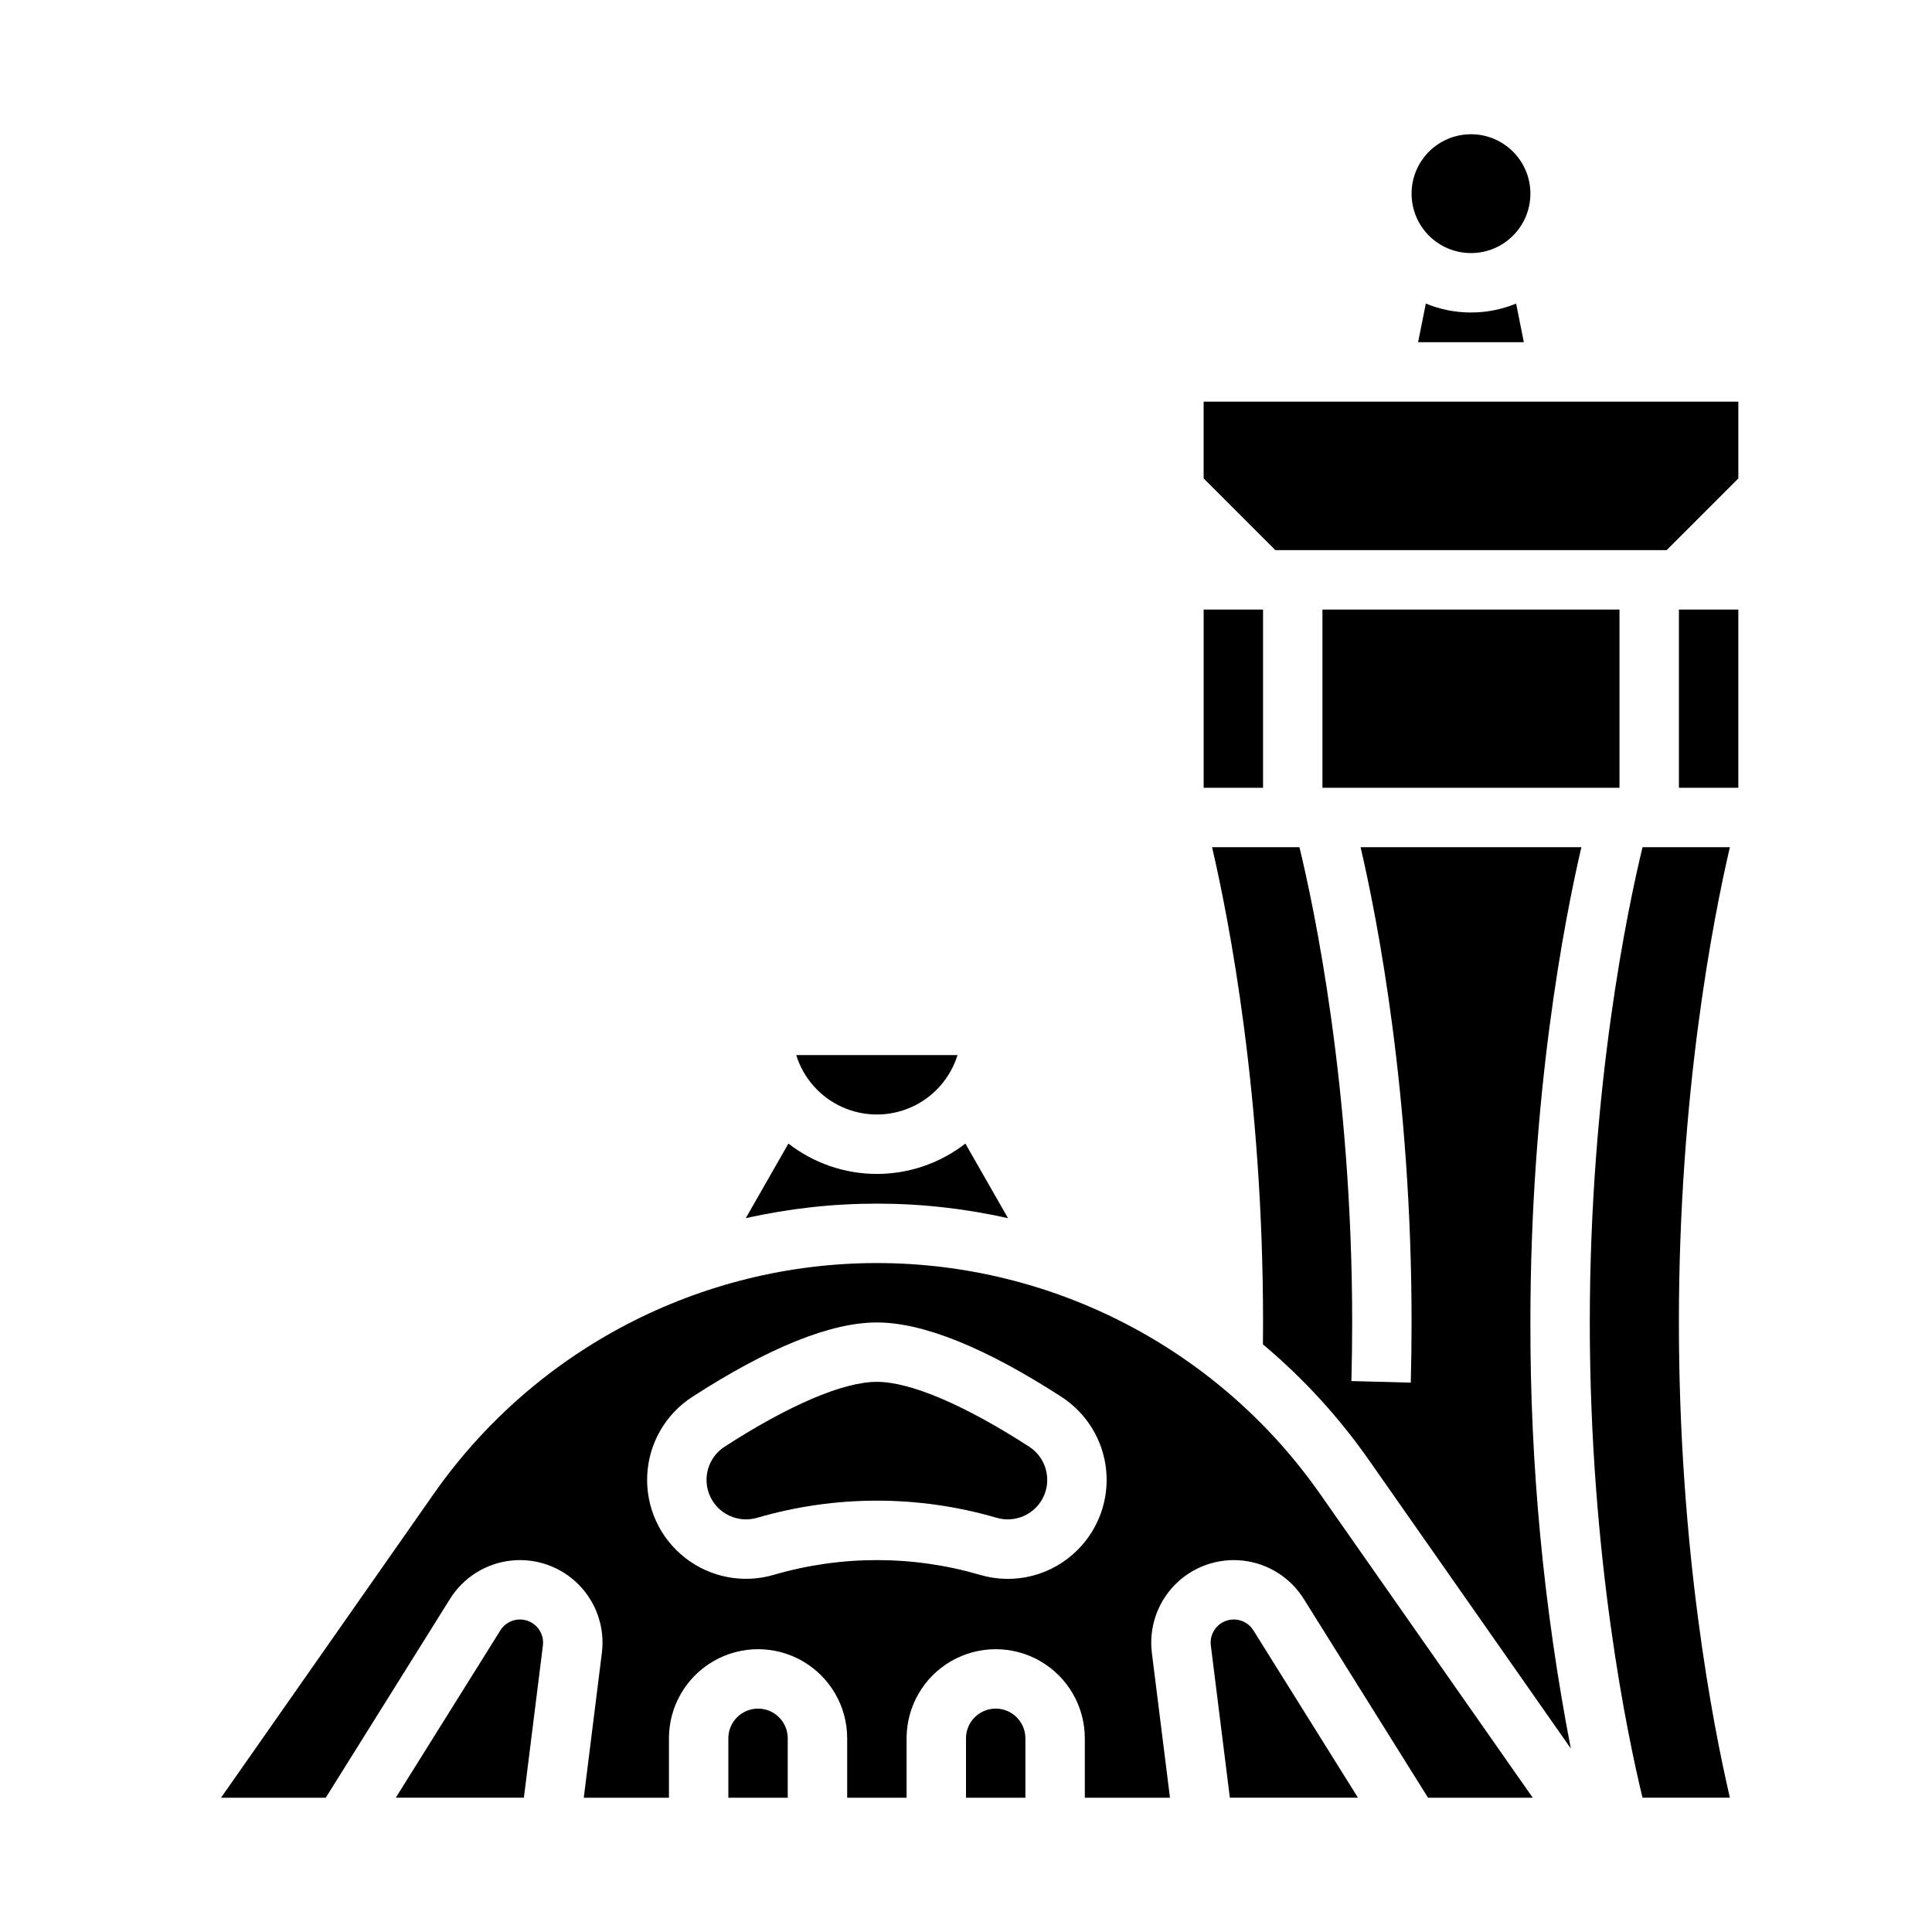
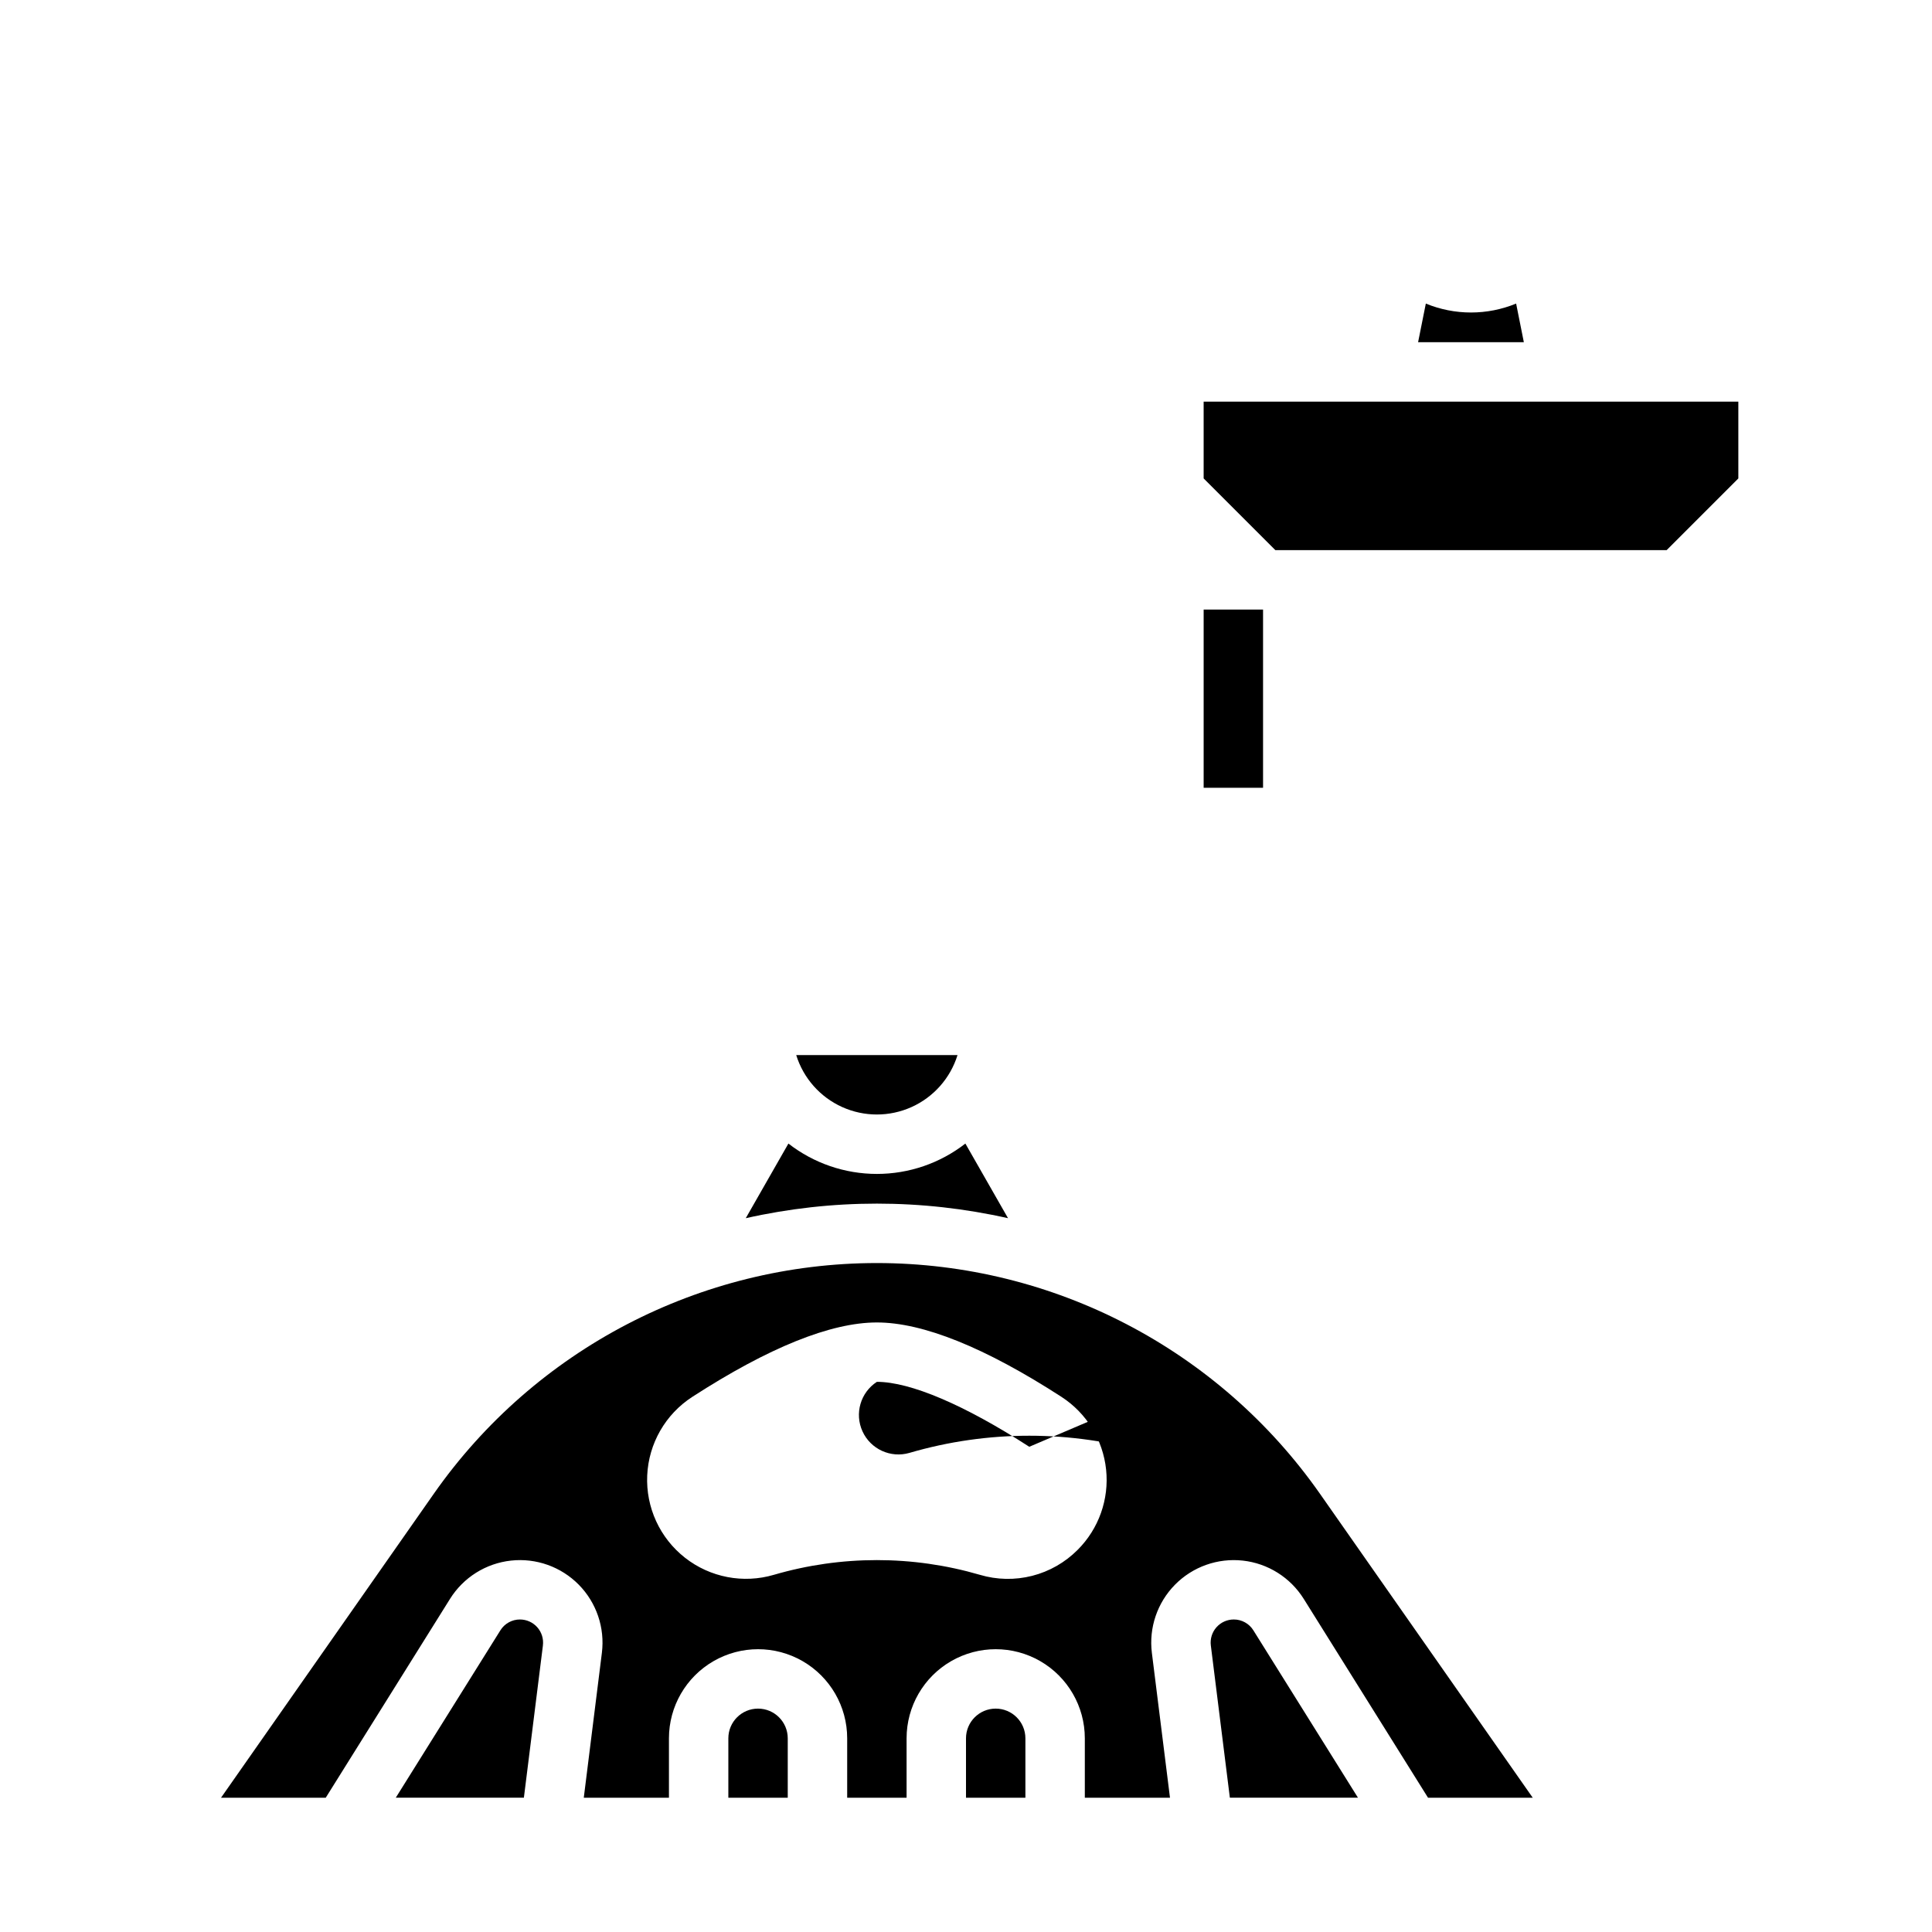
<svg xmlns="http://www.w3.org/2000/svg" fill="#000000" width="800px" height="800px" version="1.1" viewBox="144 144 512 512">
  <g>
    <path d="m470.96 573.18c-1.758 0-3.434 0.754-4.594 2.07-1.164 1.32-1.703 3.074-1.484 4.816l5.043 40.344h33.949l-27.715-44.352c-1.117-1.797-3.086-2.887-5.199-2.879z" />
    <path d="m407.87 596.8c-4.348 0.004-7.867 3.523-7.871 7.871v15.742h15.742v-15.742c-0.004-4.348-3.527-7.867-7.871-7.871z" />
    <path d="m411.14 466.84-11.305-19.785c-6.703 5.215-14.953 8.047-23.449 8.047-8.492 0-16.746-2.832-23.449-8.047l-11.305 19.785v-0.004c22.883-5.152 46.625-5.152 69.508 0z" />
    <path d="m344.89 596.8c-4.348 0.004-7.867 3.523-7.871 7.871v15.742h15.742v-15.742c-0.004-4.348-3.527-7.867-7.871-7.871z" />
-     <path d="m549.57 195.32c0 8.695-7.047 15.746-15.742 15.746-8.695 0-15.746-7.051-15.746-15.746 0-8.695 7.051-15.742 15.746-15.742 8.695 0 15.742 7.047 15.742 15.742" />
    <path d="m397.75 423.61h-42.742c1.898 6.125 6.336 11.137 12.18 13.77 5.844 2.633 12.539 2.633 18.383 0 5.844-2.633 10.277-7.644 12.18-13.77z" />
    <path d="m521.86 224.45-2.051 10.242h28.027l-2.047-10.242c-7.664 3.156-16.266 3.156-23.93 0z" />
    <path d="m462.98 305.54h15.742v47.23h-15.742z" />
    <path d="m281.8 573.18c-2.113-0.008-4.082 1.082-5.195 2.879l-27.719 44.352h33.949l5.043-40.344h-0.004c0.219-1.742-0.32-3.496-1.484-4.816-1.164-1.316-2.836-2.07-4.594-2.07z" />
-     <path d="m588.93 305.54h15.742v47.23h-15.742z" />
-     <path d="m416.77 527.41c-17.164-11.098-31.512-17.207-40.387-17.207s-23.223 6.109-40.387 17.207c-4.348 2.828-5.965 8.414-3.809 13.129 2.156 4.715 7.441 7.141 12.422 5.703 20.746-6.07 42.801-6.07 63.547 0 4.984 1.441 10.27-0.984 12.426-5.703 2.156-4.715 0.535-10.301-3.812-13.129z" />
-     <path d="m579.29 368.51c-3.852 15.898-13.977 63.633-13.977 125.95 0 62.434 10.121 110.07 13.973 125.95h23.156c-4.535-19.477-13.516-65.672-13.516-125.95s8.98-106.47 13.512-125.95z" />
+     <path d="m416.77 527.41c-17.164-11.098-31.512-17.207-40.387-17.207c-4.348 2.828-5.965 8.414-3.809 13.129 2.156 4.715 7.441 7.141 12.422 5.703 20.746-6.07 42.801-6.07 63.547 0 4.984 1.441 10.27-0.984 12.426-5.703 2.156-4.715 0.535-10.301-3.812-13.129z" />
    <path d="m462.98 270.79 19.004 19.004h103.69l19.004-19.004v-20.355h-141.7z" />
-     <path d="m494.46 305.54h78.719v47.23h-78.719z" />
    <path d="m376.38 478.72c-46.762 0.02-90.582 22.832-117.41 61.133l-56.395 80.562h27.75l32.938-52.699-0.004 0.004c3.547-5.676 9.496-9.414 16.148-10.145 6.652-0.734 13.273 1.621 17.973 6.387 4.695 4.766 6.953 11.422 6.125 18.059l-4.797 38.395h22.57v-15.742c0-8.438 4.504-16.234 11.809-20.453 7.309-4.219 16.309-4.219 23.617 0 7.305 4.219 11.809 12.016 11.809 20.453v15.742h15.742v-15.742c0-8.438 4.5-16.234 11.809-20.453s16.309-4.219 23.617 0c7.305 4.219 11.809 12.016 11.809 20.453v15.742h22.57l-4.801-38.395c-0.828-6.637 1.43-13.293 6.129-18.059 4.695-4.766 11.316-7.117 17.969-6.387 6.652 0.734 12.602 4.473 16.148 10.145l32.938 52.695h27.75l-56.395-80.562c-26.836-38.297-70.652-61.113-117.41-61.133zm53.207 76.004c-3.32 3.344-7.484 5.723-12.047 6.887-4.566 1.164-9.363 1.07-13.879-0.273-17.816-5.195-36.746-5.195-54.562 0-8.125 2.391-16.902 0.707-23.566-4.519-6.664-5.223-10.395-13.348-10.016-21.805 0.383-8.461 4.824-16.215 11.934-20.82 20.25-13.09 36.711-19.73 48.93-19.73s28.68 6.637 48.934 19.727v0.004c6.641 4.301 10.984 11.375 11.812 19.246 0.832 7.871-1.941 15.695-7.539 21.285z" />
-     <path d="m504.57 368.51c4.531 19.48 13.512 65.672 13.512 125.95 0 5.289-0.07 10.656-0.211 15.953l-15.738-0.418c0.137-5.156 0.207-10.383 0.207-15.535 0-62.434-10.121-110.07-13.973-125.95l-23.156 0.004c4.531 19.48 13.512 65.672 13.512 125.95 0 1.883-0.012 3.812-0.031 5.805v0.004c10.629 8.914 20.047 19.188 28.008 30.551l53.582 76.547c-7.195-37.203-10.785-75.012-10.711-112.91 0-60.281 8.98-106.47 13.512-125.95z" />
  </g>
</svg>